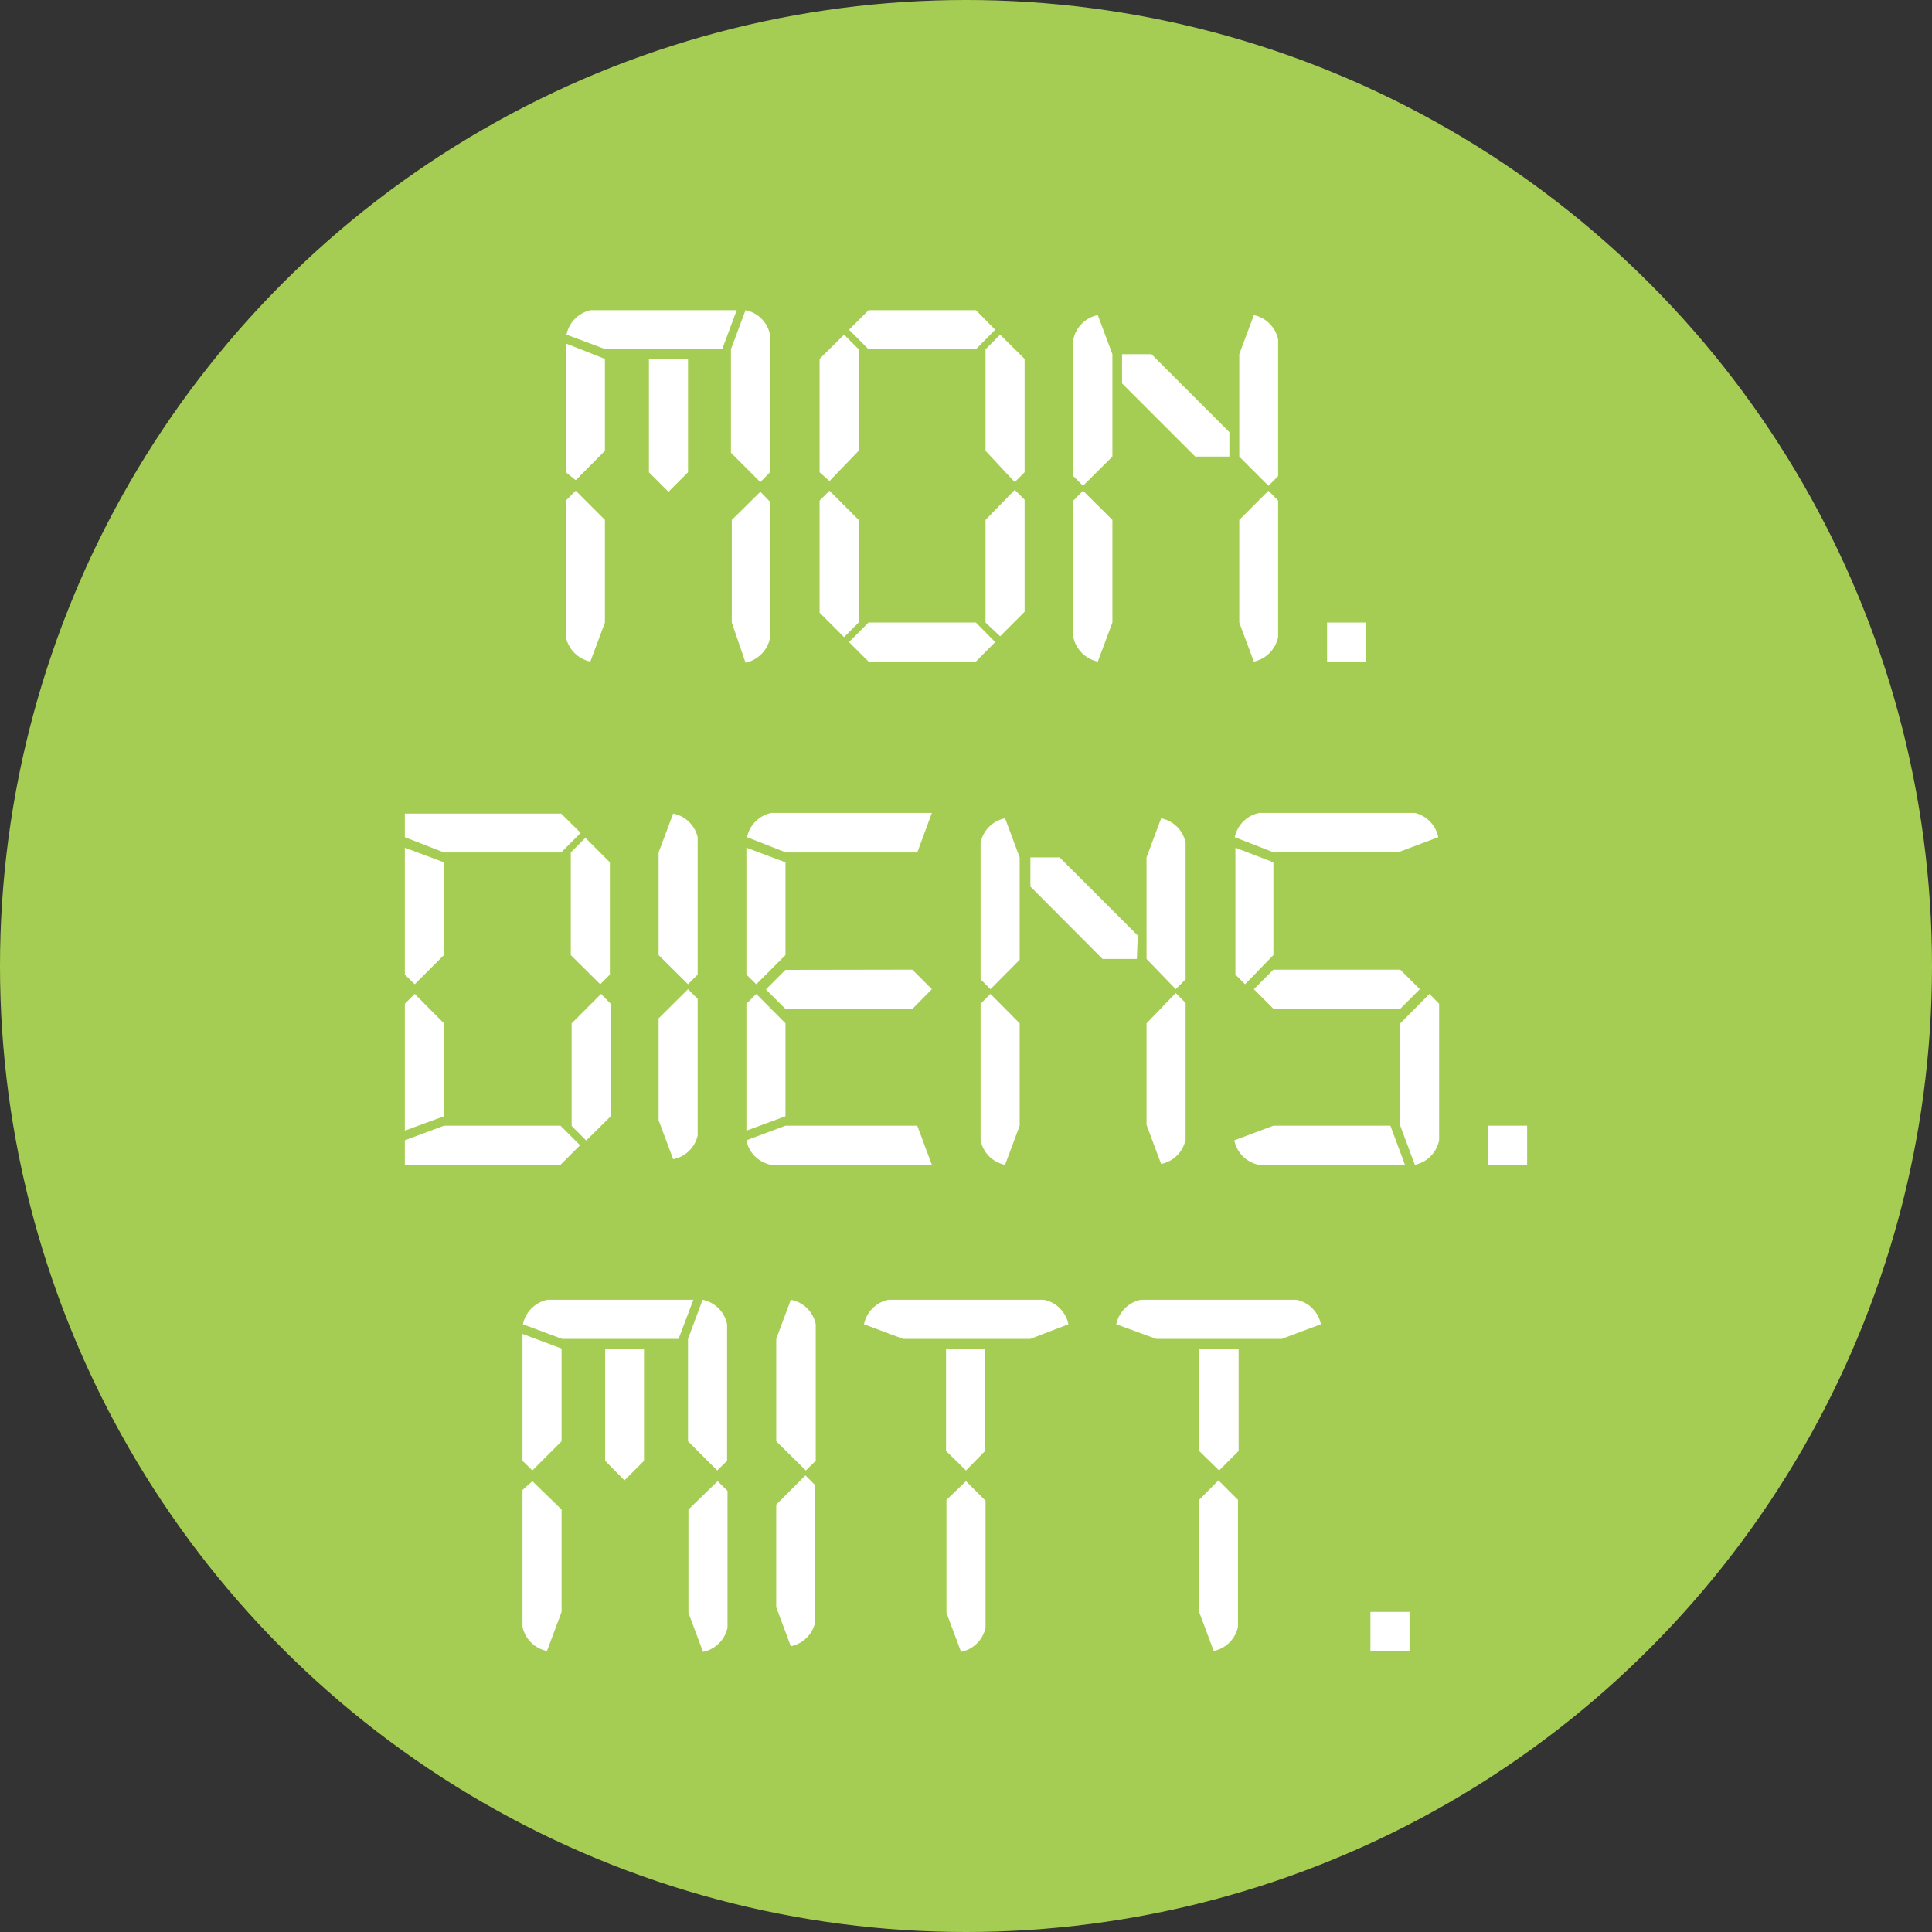
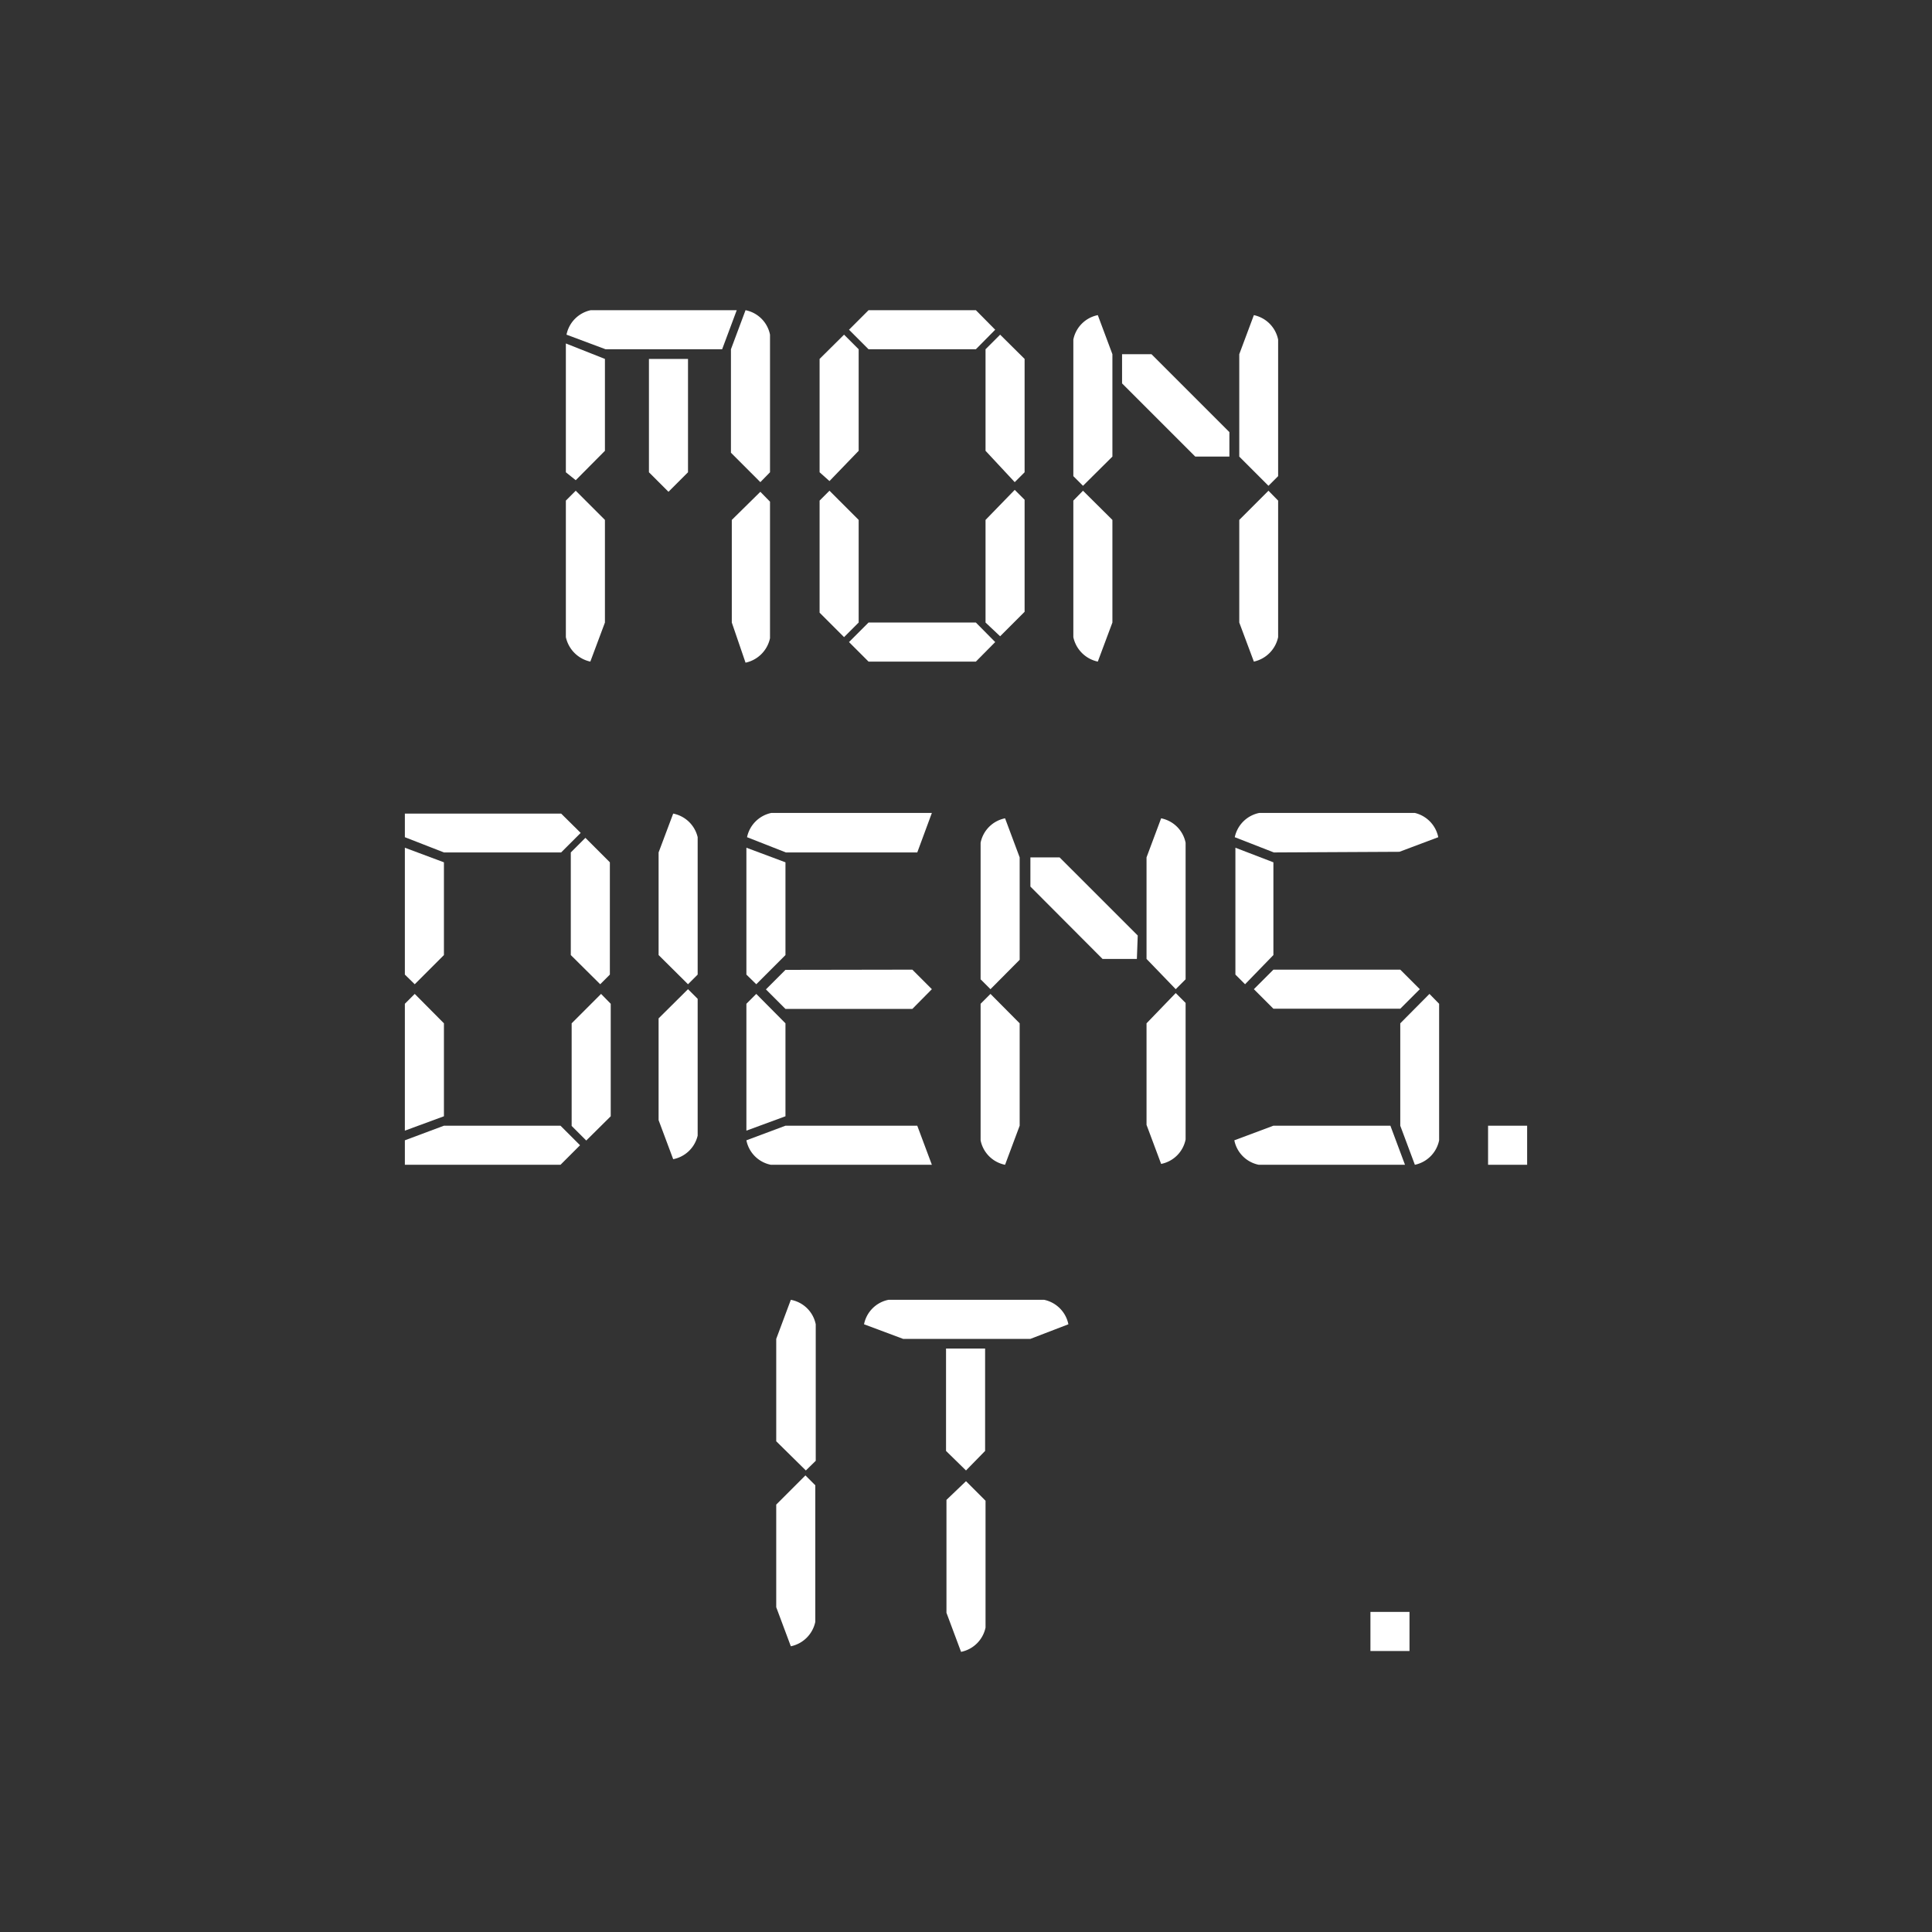
<svg xmlns="http://www.w3.org/2000/svg" viewBox="0 0 90 90">
  <rect x="0" y="0" width="90" height="90" fill="#333333" stroke="none" />
  <defs>
    <style>.cls-1{fill:#a6cd53;}.cls-2{fill:#fff;}</style>
  </defs>
  <g id="non_vecto" data-name="non vecto">
-     <circle class="cls-1" cx="45" cy="45" r="45" />
    <path class="cls-2" d="M28.18,16.72V21l-1.36,1.37L26.36,22V16Zm0,7.5V29l-.68,1.82a1.49,1.49,0,0,1-1.14-1.14V23.32l.46-.46Zm5.46-7.95H28.21l-1.82-.68a1.46,1.46,0,0,1,1.13-1.14h6.8ZM32.05,22l-.91.91L30.23,22V16.72h1.82Zm2-.91V16.27l.68-1.82a1.45,1.45,0,0,1,1.14,1.14V22l-.45.46Zm1.37,1.82.45.46v6.36a1.48,1.48,0,0,1-1.14,1.14L34.09,29V24.22Z" />
    <path class="cls-2" d="M38.64,22.41,38.18,22V16.72l1.14-1.13.68.68V21ZM40,24.22V29l-.68.68-1.14-1.14V23.32l.46-.46Zm5.46-7.95h-5l-.91-.91.91-.91h5l.9.91Zm.9,13.64-.9.91h-5l-.91-.91.91-.91h5ZM45.91,21V16.27l.68-.68,1.14,1.13V22l-.46.46Zm1.36,1.82.46.46v5.22l-1.14,1.14L45.91,29V24.22Z" />
    <path class="cls-2" d="M50.45,22.63,50,22.18V15.82a1.45,1.45,0,0,1,1.14-1.14l.68,1.82v4.77Zm1.37,1.59V29l-.68,1.82A1.48,1.48,0,0,1,50,29.68V23.32l.45-.46Zm5.45-2.95H55.68l-3.41-3.41V16.5h1.37l3.63,3.63Zm.46,0V16.5l.68-1.82a1.46,1.46,0,0,1,1.13,1.14v6.36l-.45.45Zm1.36,1.59.45.46v6.36a1.48,1.48,0,0,1-1.13,1.14L57.73,29V24.22Z" />
-     <path class="cls-2" d="M63.64,30.82H61.82V29h1.82Z" />
-     <path class="cls-2" d="M26.16,62.82v4.32L24.8,68.5l-.46-.45V62.14Zm0,7.5v4.77l-.68,1.82a1.46,1.46,0,0,1-1.14-1.13V69.41L24.8,69Zm5.45-7.95H26.18l-1.82-.68a1.47,1.47,0,0,1,1.14-1.14h6.8ZM30,68.05l-.91.91-.9-.91V62.82H30Zm2.05-.91V62.37l.68-1.82a1.45,1.45,0,0,1,1.14,1.14v6.36l-.46.45ZM33.43,69l.46.45v6.37a1.46,1.46,0,0,1-1.14,1.13l-.68-1.82V70.32Z" />
    <path class="cls-2" d="M36.16,67.14V62.37l.68-1.82A1.45,1.45,0,0,1,38,61.69v6.36l-.46.45Zm1.36,1.59.46.46v6.36a1.47,1.47,0,0,1-1.14,1.14l-.68-1.82V70.09Z" />
    <path class="cls-2" d="M42.07,62.37l-1.82-.68a1.45,1.45,0,0,1,1.14-1.14h7.25a1.46,1.46,0,0,1,1.13,1.14L48,62.37Zm2,5.22V62.82h1.82v4.77L45,68.5ZM45,69l.91.91v5.91a1.46,1.46,0,0,1-1.14,1.13l-.68-1.82V69.87Z" />
-     <path class="cls-2" d="M53.86,62.37,52,61.69a1.48,1.48,0,0,1,1.14-1.14h7.25a1.45,1.45,0,0,1,1.14,1.14l-1.82.68Zm2,5.22V62.82H57.7v4.77l-.91.91Zm.9,1.37.91.91v5.91a1.46,1.46,0,0,1-1.13,1.13l-.68-1.82V69.87Z" />
    <path class="cls-2" d="M65.66,76.91H63.84V75.09h1.82Z" />
    <path class="cls-2" d="M26.14,39.71H20.68L18.86,39V37.9h7.28l.91.9Zm-5.46.46v4.32l-1.36,1.36-.46-.45V39.49Zm-1.82,12.5V46.76l.46-.46,1.36,1.37V52Zm8.16.68-.91.91H18.86V53.12l1.82-.68h5.43Zm-.43-8.86V39.71l.68-.68,1.14,1.14V45.4l-.45.45ZM28,46.3l.45.46V52l-1.14,1.13-.68-.68V47.67Z" />
    <path class="cls-2" d="M30.68,44.49V39.71l.68-1.81A1.46,1.46,0,0,1,32.5,39V45.4l-.45.45Zm1.37,1.59.45.45V52.9A1.46,1.46,0,0,1,31.36,54l-.68-1.82V47.44Z" />
    <path class="cls-2" d="M36.59,40.17v4.32l-1.36,1.36-.46-.45V39.49Zm-1.82,12.5V46.76l.46-.46,1.36,1.37V52Zm8.64,1.59h-7.5a1.45,1.45,0,0,1-1.14-1.14l1.82-.68h6.14Zm-.68-14.55H36.61L34.8,39a1.46,1.46,0,0,1,1.13-1.13h7.48Zm-.23,5.46.91.91L42.5,47H36.59l-.91-.91.91-.91Z" />
    <path class="cls-2" d="M46.14,46.08l-.46-.46V39.26a1.45,1.45,0,0,1,1.14-1.14l.68,1.82v4.77Zm1.36,1.59v4.77l-.68,1.82a1.45,1.45,0,0,1-1.14-1.14V46.76l.46-.46Zm5.46-3h-1.6L48,41.3V39.94h1.36L53,43.58Zm.45,0V39.94l.68-1.82a1.45,1.45,0,0,1,1.14,1.14v6.36l-.46.46Zm1.36,1.59.46.46v6.36a1.45,1.45,0,0,1-1.14,1.14l-.68-1.82V47.67Z" />
    <path class="cls-2" d="M59.32,40.17v4.32L58,45.85l-.45-.45V39.49Zm6.13,14.09H58.64a1.45,1.45,0,0,1-1.14-1.14l1.82-.68h5.45ZM59.34,39.71,57.52,39a1.46,1.46,0,0,1,1.14-1.13h7.25A1.46,1.46,0,0,1,67,39l-1.81.68Zm5.89,5.46.91.91-.91.91H59.32l-.91-.91.91-.91Zm1.36,1.13.45.46v6.36a1.46,1.46,0,0,1-1.13,1.14l-.68-1.82V47.67Z" />
    <path class="cls-2" d="M71.14,54.26H69.32V52.44h1.82Z" />
  </g>
</svg>